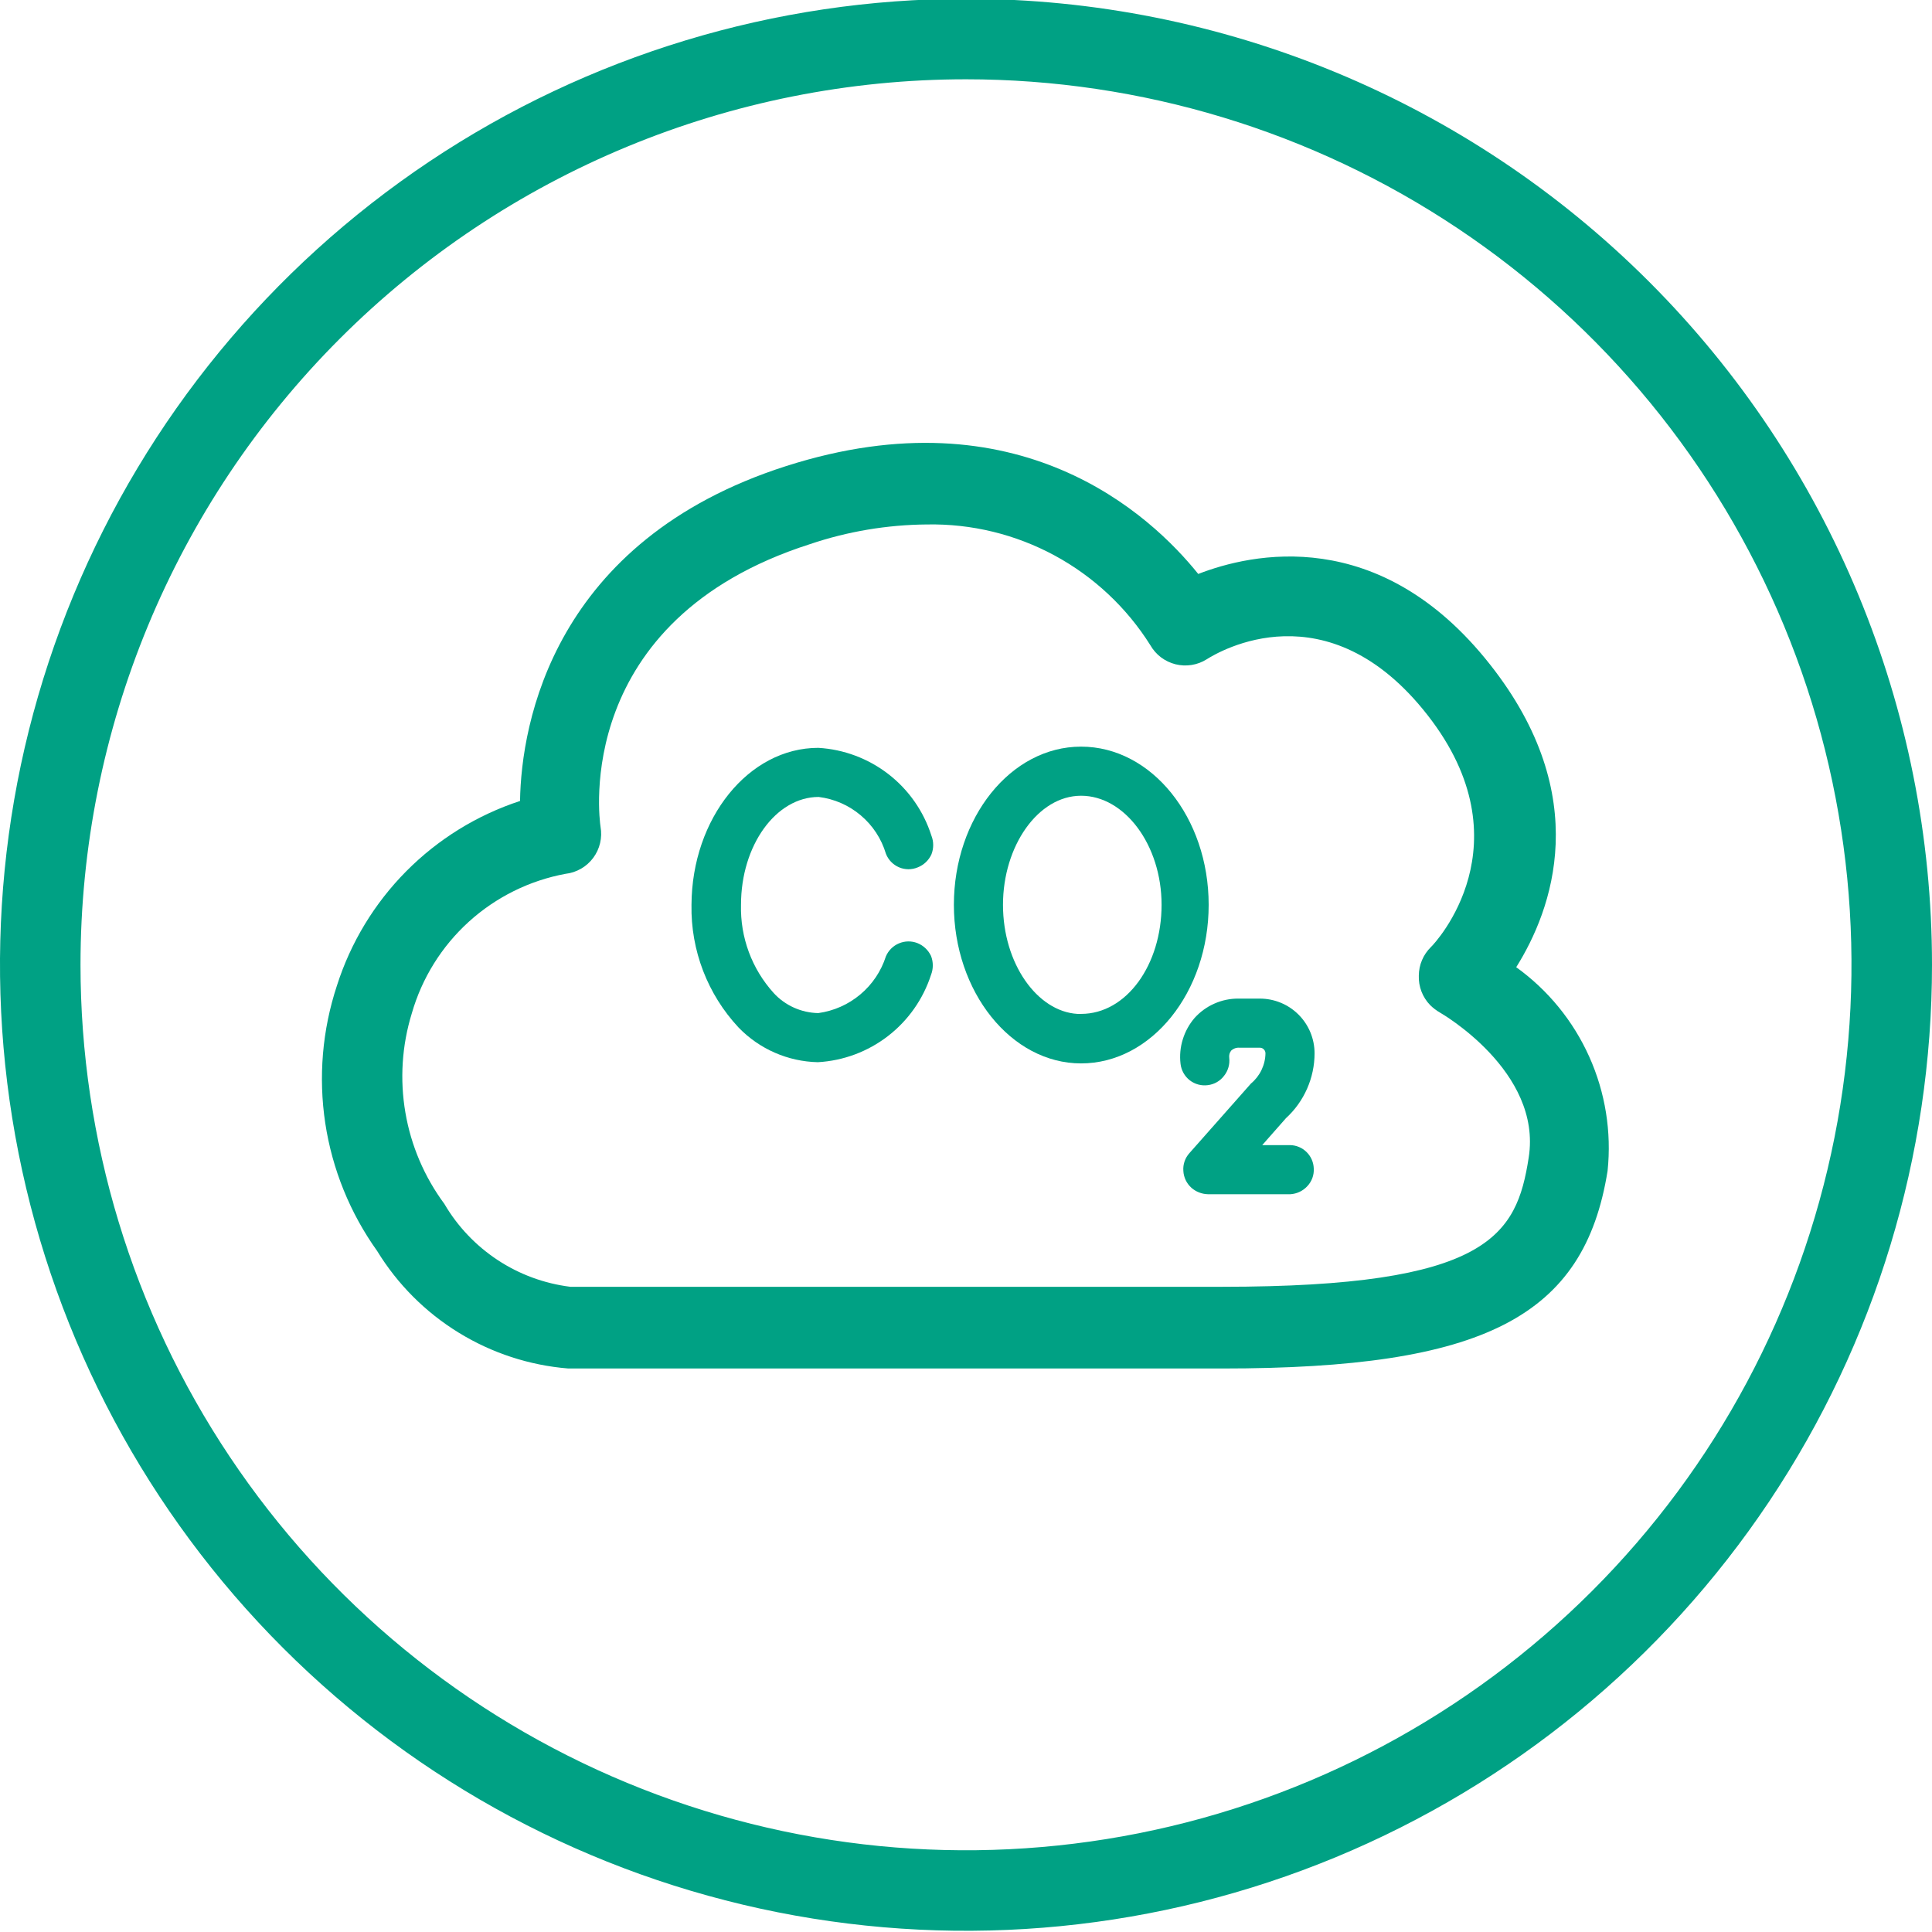
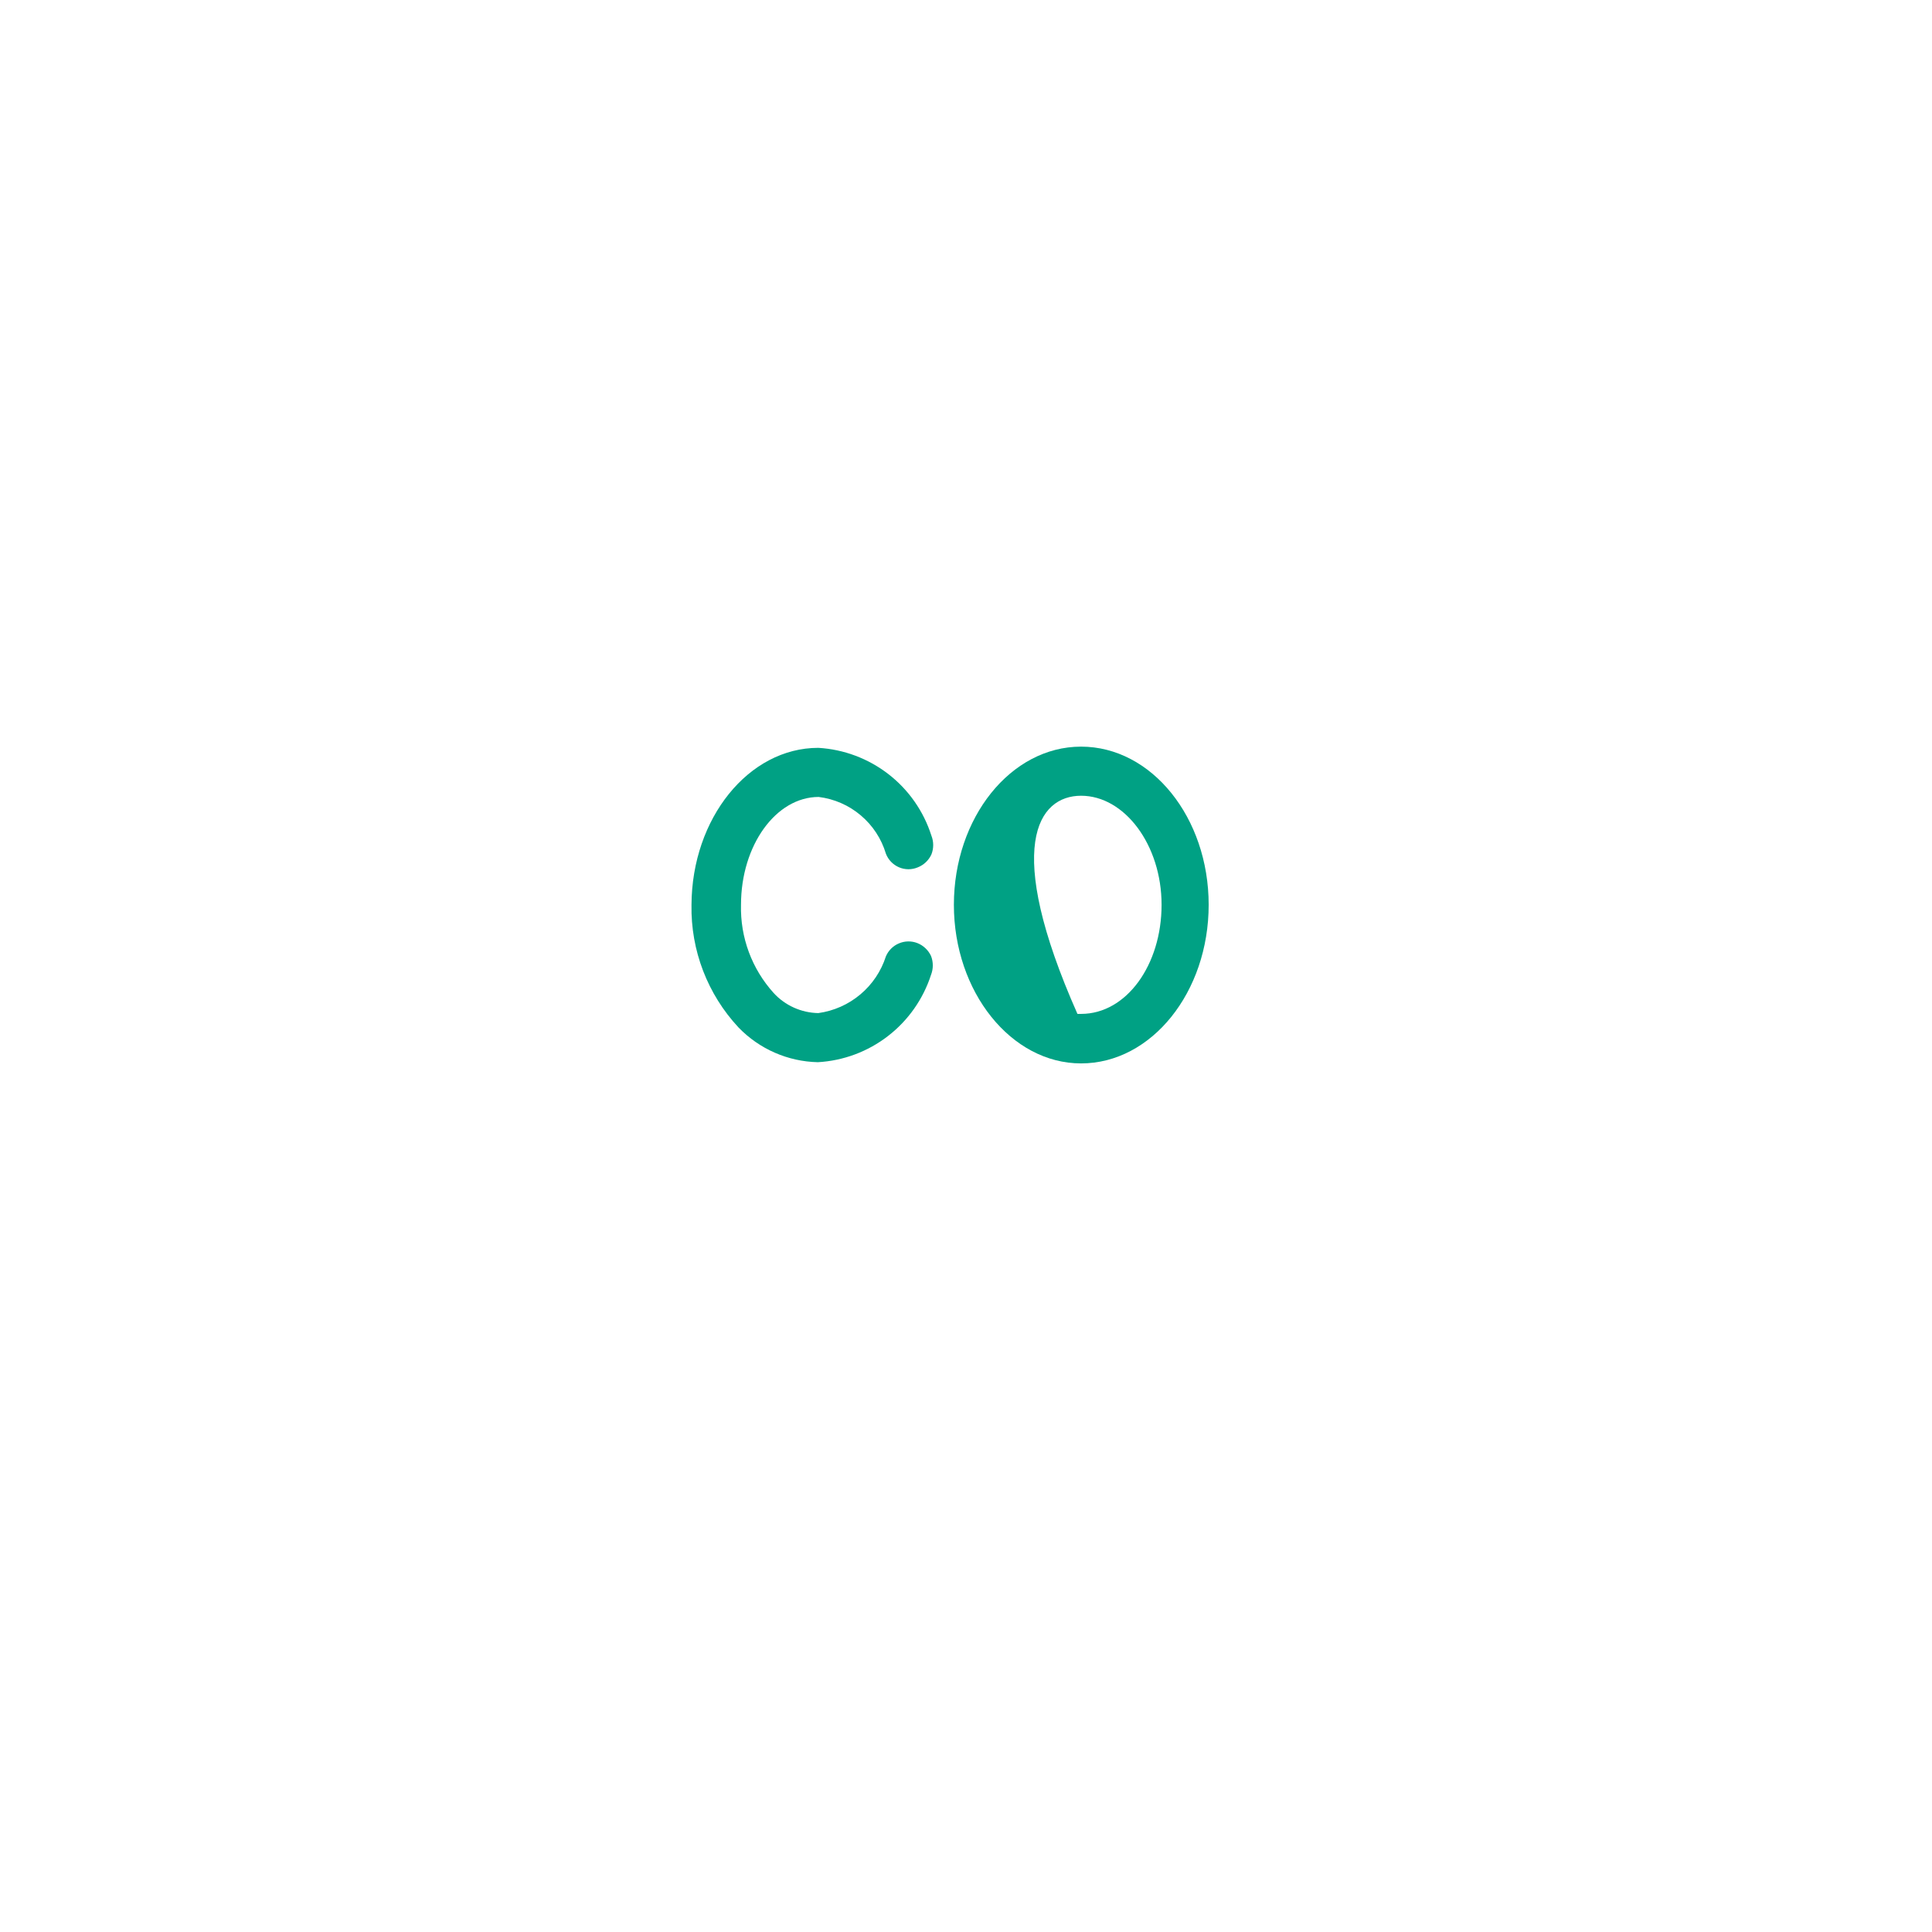
<svg xmlns="http://www.w3.org/2000/svg" width="48" height="48" viewBox="0 0 48 48" fill="none">
  <g clip-path="url(#clip0_3468_46411)">
-     <path d="M24 1.97C28.351 1.97 32.605 3.26 36.222 5.677C39.84 8.095 42.66 11.531 44.325 15.551C45.99 19.571 46.426 23.994 45.577 28.262C44.728 32.529 42.633 36.449 39.556 39.526C36.48 42.603 32.56 44.698 28.292 45.547C24.024 46.396 19.601 45.96 15.581 44.295C11.561 42.63 8.125 39.81 5.708 36.192C3.29 32.574 2 28.321 2 23.97C2 18.135 4.318 12.539 8.444 8.413C12.569 4.288 18.165 1.97 24 1.97ZM24 -0.03C19.253 -0.03 14.613 1.377 10.666 4.014C6.72 6.652 3.643 10.4 1.827 14.785C0.01 19.171 -0.465 23.996 0.461 28.652C1.387 33.307 3.673 37.584 7.029 40.94C10.386 44.297 14.662 46.583 19.318 47.509C23.973 48.435 28.799 47.959 33.184 46.143C37.57 44.326 41.318 41.25 43.955 37.303C46.592 33.357 48 28.716 48 23.97C48 17.605 45.471 11.5 40.971 6.999C36.47 2.498 30.365 -0.03 24 -0.03Z" fill="#00A184" />
    <g clip-path="url(#clip1_3468_46411)">
-       <path d="M37.67 24.03C38.56 22.61 39.61 19.79 37.02 16.51C34.27 13.02 31.08 13.75 29.77 14.26C28.59 12.79 25.31 9.73 19.53 11.58C13.75 13.43 12.95 17.97 12.92 19.9C11.852 20.25 10.883 20.849 10.092 21.647C9.301 22.445 8.711 23.419 8.37 24.49C8.007 25.59 7.908 26.76 8.081 27.905C8.255 29.05 8.697 30.138 9.37 31.08C9.876 31.907 10.57 32.602 11.395 33.109C12.221 33.617 13.154 33.922 14.12 34H30.36C36.87 34 39.36 32.72 39.94 29.09C40.041 28.122 39.884 27.144 39.485 26.255C39.087 25.367 38.461 24.599 37.67 24.03V24.03ZM20.12 13.52C21.058 13.203 22.04 13.038 23.03 13.03C24.135 13.009 25.227 13.274 26.2 13.8C27.172 14.326 27.992 15.094 28.58 16.03C28.647 16.147 28.737 16.25 28.844 16.331C28.952 16.412 29.075 16.471 29.206 16.504C29.336 16.536 29.472 16.542 29.605 16.521C29.738 16.5 29.866 16.452 29.98 16.38C30.28 16.19 32.98 14.58 35.47 17.77C37.96 20.96 35.66 23.43 35.55 23.53C35.456 23.623 35.38 23.733 35.329 23.855C35.277 23.977 35.251 24.108 35.25 24.24C35.245 24.375 35.268 24.508 35.316 24.634C35.364 24.759 35.437 24.874 35.53 24.97C35.605 25.044 35.689 25.108 35.78 25.16C35.78 25.16 38.32 26.61 37.98 28.76C37.68 30.7 36.98 31.97 30.36 31.97H14.17C13.525 31.89 12.907 31.663 12.365 31.306C11.822 30.948 11.368 30.471 11.04 29.91C10.544 29.24 10.212 28.463 10.072 27.642C9.931 26.82 9.985 25.977 10.23 25.18C10.481 24.304 10.971 23.515 11.646 22.902C12.321 22.289 13.154 21.876 14.05 21.71C14.186 21.695 14.317 21.651 14.435 21.583C14.554 21.515 14.657 21.423 14.738 21.314C14.82 21.204 14.878 21.079 14.909 20.946C14.941 20.813 14.944 20.675 14.92 20.54C14.89 20.34 14.22 15.41 20.12 13.52V13.52Z" fill="#00A184" />
-       <path d="M26.859 26.42C28.609 26.42 30.029 24.65 30.029 22.48C30.029 20.31 28.609 18.55 26.859 18.55C25.109 18.55 23.699 20.32 23.699 22.48C23.699 24.64 25.119 26.42 26.859 26.42ZM26.859 19.77C27.939 19.77 28.859 20.99 28.859 22.48C28.859 23.97 27.989 25.19 26.859 25.19H26.769C25.769 25.13 24.919 23.94 24.919 22.48C24.919 21.02 25.789 19.77 26.859 19.77V19.77Z" fill="#00A184" />
+       <path d="M26.859 26.42C28.609 26.42 30.029 24.65 30.029 22.48C30.029 20.31 28.609 18.55 26.859 18.55C25.109 18.55 23.699 20.32 23.699 22.48C23.699 24.64 25.119 26.42 26.859 26.42ZM26.859 19.77C27.939 19.77 28.859 20.99 28.859 22.48C28.859 23.97 27.989 25.19 26.859 25.19H26.769C24.919 21.02 25.789 19.77 26.859 19.77V19.77Z" fill="#00A184" />
      <path d="M20.32 26.39C20.953 26.354 21.56 26.128 22.062 25.74C22.563 25.353 22.936 24.823 23.131 24.22C23.19 24.069 23.19 23.901 23.131 23.75C23.062 23.604 22.941 23.489 22.79 23.43C22.643 23.373 22.479 23.376 22.334 23.438C22.188 23.499 22.072 23.615 22.01 23.76C21.892 24.13 21.671 24.458 21.374 24.707C21.076 24.957 20.715 25.117 20.33 25.17C20.121 25.166 19.915 25.12 19.724 25.034C19.533 24.948 19.362 24.825 19.221 24.67C18.679 24.071 18.389 23.287 18.41 22.48C18.41 21 19.28 19.8 20.34 19.8C20.726 19.848 21.089 20.006 21.385 20.257C21.682 20.507 21.899 20.838 22.01 21.21C22.039 21.285 22.082 21.353 22.138 21.411C22.194 21.469 22.26 21.515 22.334 21.547C22.407 21.579 22.487 21.595 22.567 21.596C22.647 21.596 22.726 21.581 22.8 21.55C22.951 21.491 23.072 21.376 23.14 21.23C23.2 21.079 23.2 20.911 23.14 20.76C22.947 20.155 22.576 19.623 22.074 19.234C21.572 18.845 20.964 18.617 20.33 18.58C18.6 18.58 17.19 20.33 17.18 22.48C17.159 23.61 17.579 24.704 18.351 25.53C18.869 26.065 19.576 26.374 20.32 26.39V26.39Z" fill="#00A184" />
-       <path d="M29.33 26.43C29.339 26.51 29.364 26.587 29.403 26.657C29.442 26.728 29.495 26.789 29.558 26.839C29.622 26.888 29.694 26.924 29.772 26.945C29.85 26.966 29.931 26.971 30.01 26.96C30.089 26.95 30.165 26.925 30.234 26.885C30.302 26.846 30.363 26.793 30.41 26.73C30.461 26.667 30.498 26.595 30.52 26.518C30.543 26.44 30.549 26.36 30.54 26.28C30.536 26.248 30.538 26.215 30.546 26.184C30.555 26.153 30.57 26.125 30.59 26.1C30.617 26.075 30.649 26.056 30.683 26.044C30.718 26.032 30.754 26.027 30.79 26.03H31.3C31.337 26.03 31.373 26.044 31.399 26.071C31.426 26.097 31.44 26.133 31.44 26.17C31.438 26.313 31.404 26.454 31.342 26.584C31.28 26.713 31.191 26.828 31.08 26.92L29.55 28.65C29.497 28.709 29.456 28.779 29.43 28.854C29.404 28.93 29.394 29.01 29.4 29.09C29.404 29.169 29.424 29.248 29.458 29.32C29.492 29.392 29.541 29.456 29.6 29.51C29.714 29.61 29.859 29.666 30.01 29.67H32.06C32.221 29.66 32.372 29.588 32.48 29.47C32.536 29.411 32.578 29.342 32.606 29.266C32.633 29.191 32.645 29.11 32.64 29.03C32.635 28.876 32.571 28.73 32.461 28.622C32.352 28.514 32.204 28.452 32.05 28.45H31.36L31.95 27.78C32.174 27.575 32.352 27.326 32.474 27.049C32.596 26.772 32.66 26.473 32.66 26.17V26.17C32.66 25.809 32.517 25.463 32.262 25.208C32.007 24.953 31.661 24.81 31.3 24.81H30.77C30.565 24.808 30.362 24.85 30.174 24.933C29.986 25.015 29.818 25.137 29.68 25.29C29.546 25.445 29.446 25.627 29.386 25.823C29.325 26.019 29.306 26.226 29.33 26.43V26.43Z" fill="#00A184" />
    </g>
  </g>
  <defs>
    <clipPath id="clip0_3468_46411">
      <rect width="48" height="48" fill="white" />
    </clipPath>
    <clipPath id="clip1_3468_46411">
      <rect width="32" height="23" fill="white" transform="translate(8 11)" />
    </clipPath>
  </defs>
</svg>